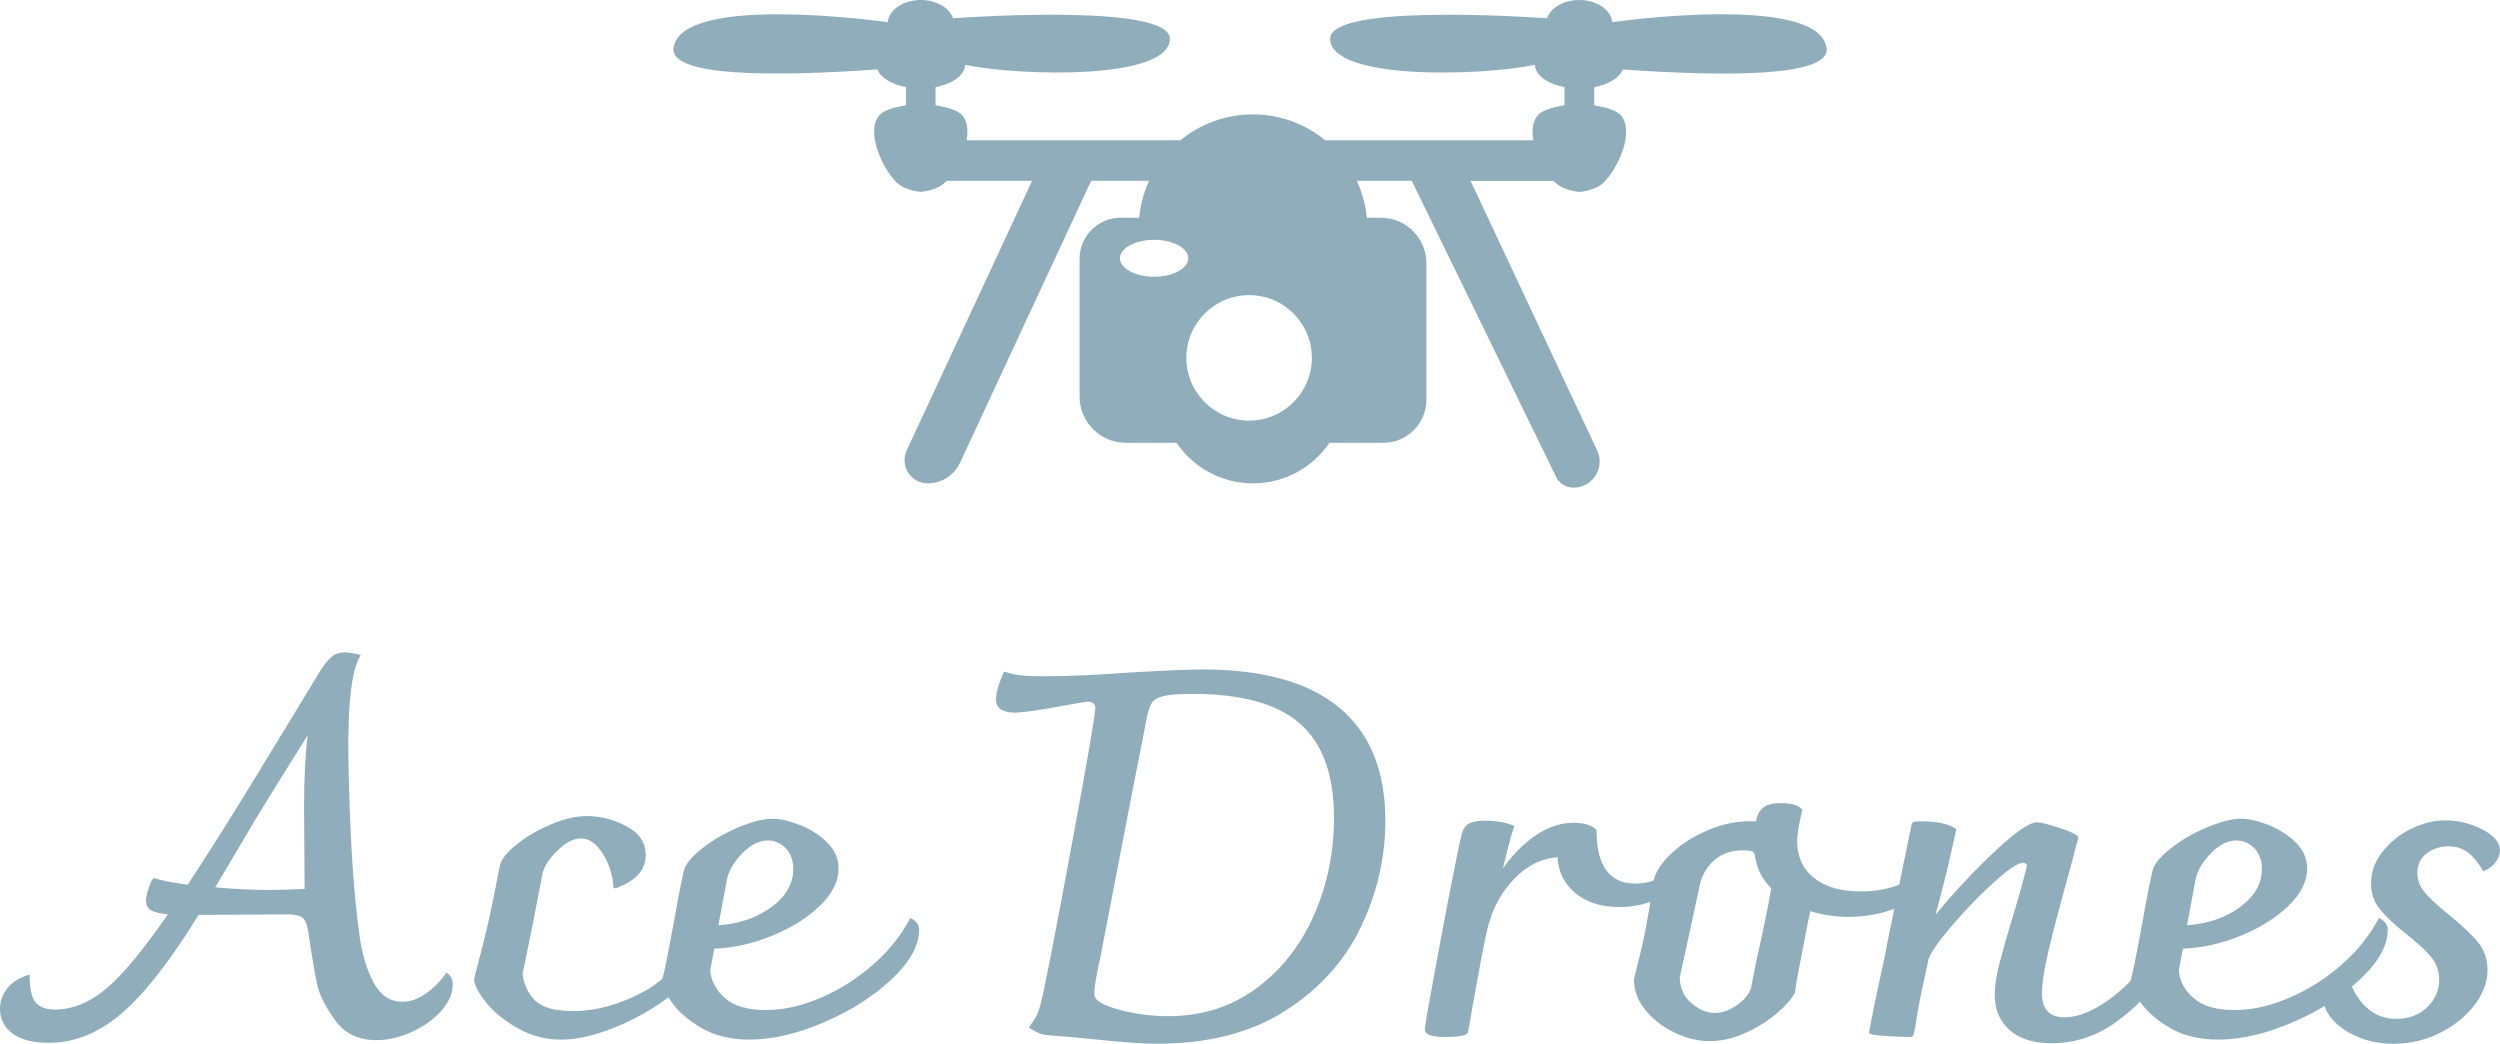
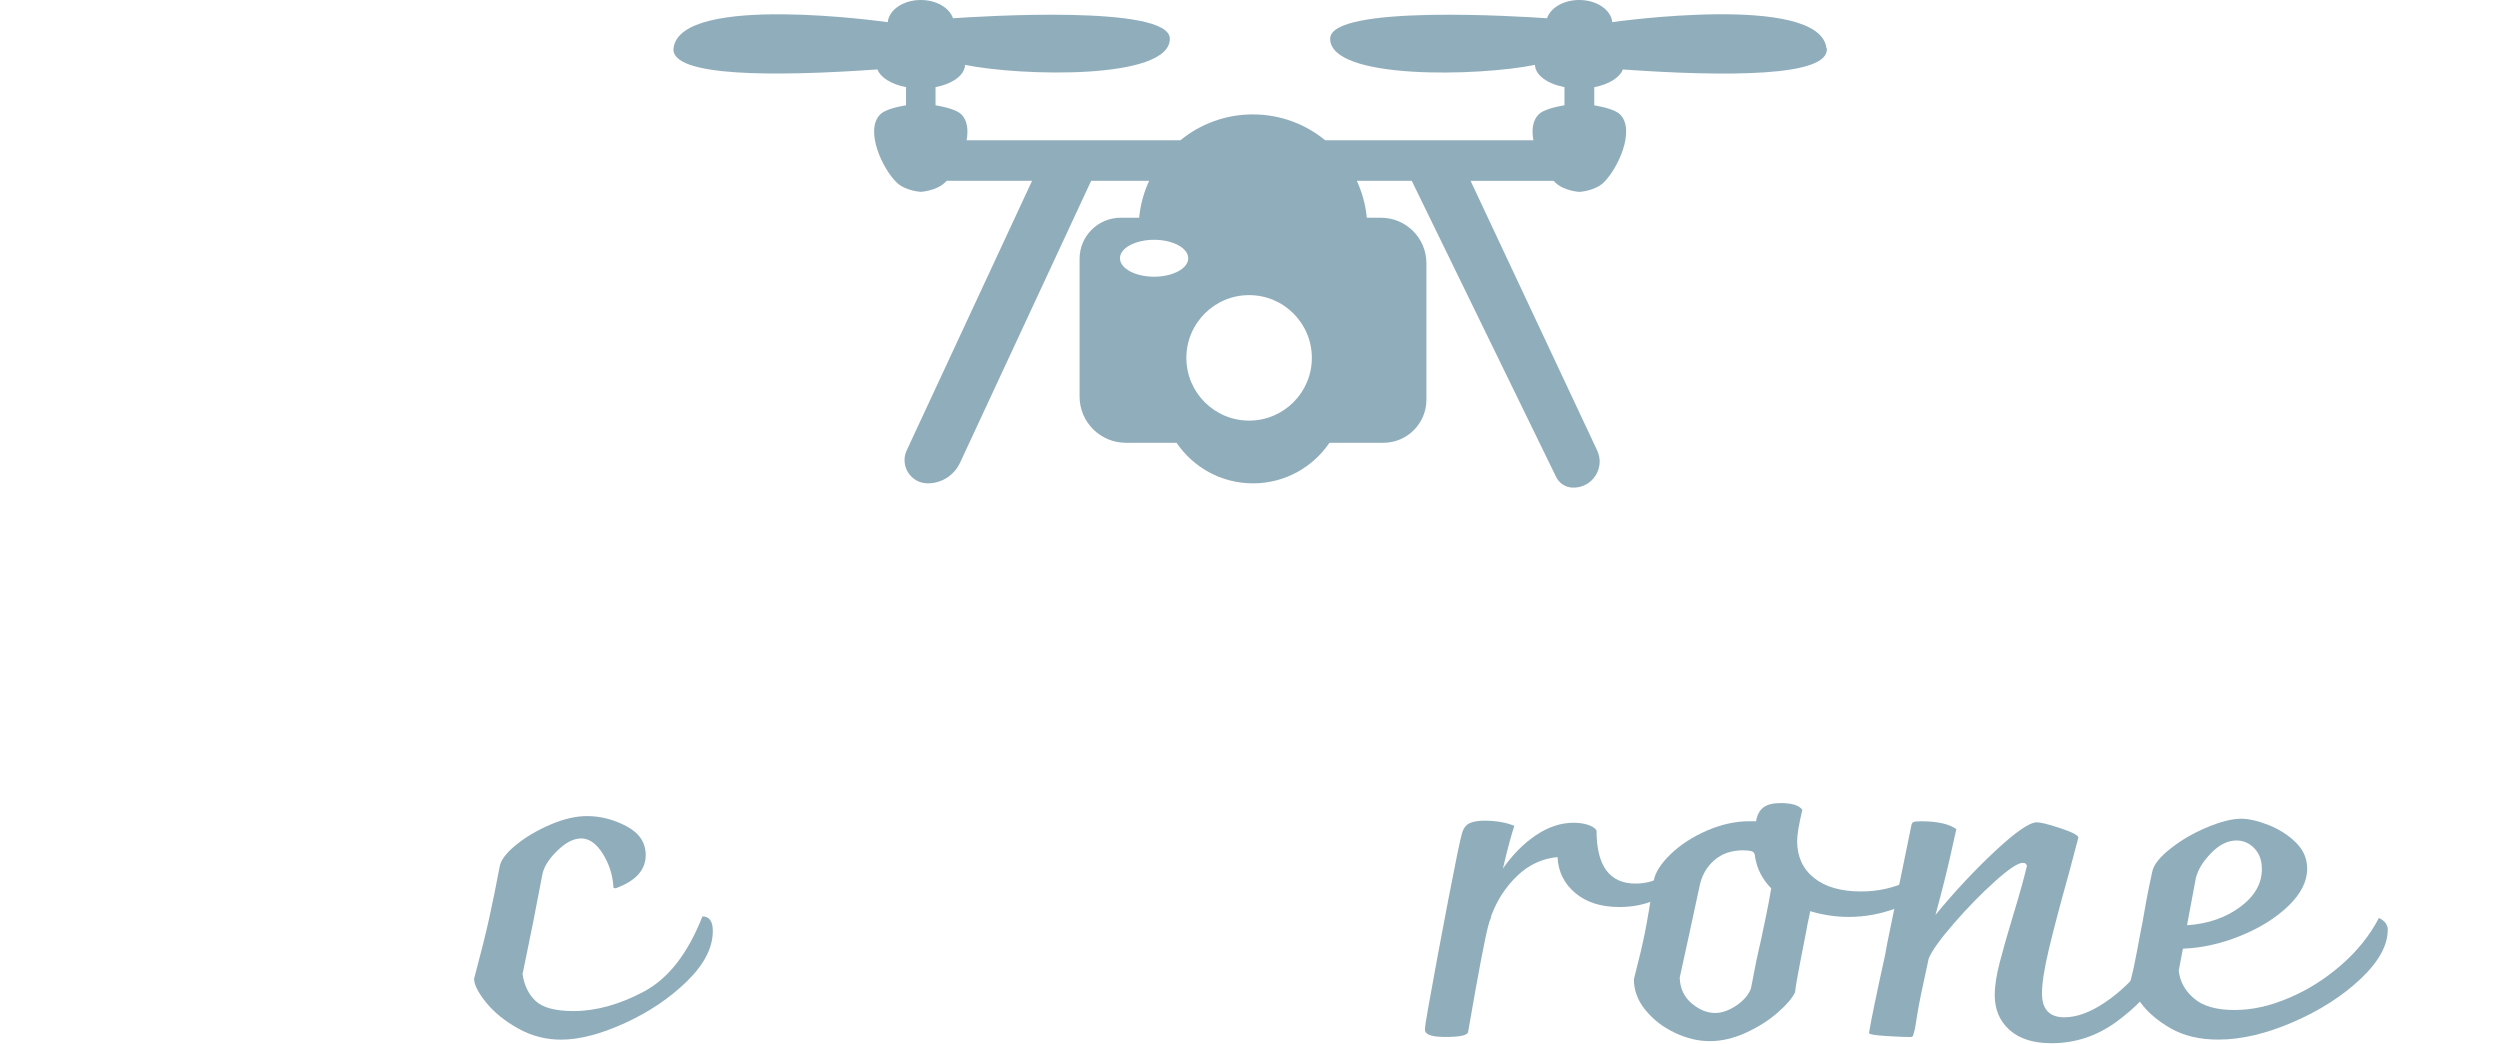
<svg xmlns="http://www.w3.org/2000/svg" id="Layer_2" viewBox="0 0 505.22 210.93">
  <defs>
    <style>.cls-1{fill:#90adbb;stroke-width:0px;}</style>
  </defs>
  <g id="Layer_1-2">
-     <path class="cls-1" d="M91.5,198.96c0,1.82-.79,3.61-2.36,5.36-1.58,1.75-3.57,3.17-5.99,4.25s-4.78,1.63-7.09,1.63c-3.64,0-6.43-1.35-8.35-4.04-1.93-2.7-3.12-5.04-3.57-7.04-.46-2-1.07-5.58-1.84-10.77-.21-1.47-.6-2.43-1.16-2.89-.56-.45-1.65-.68-3.26-.68l-17.75.11c-5.74,9.32-10.93,15.95-15.55,19.91-4.62,3.96-9.53,5.94-14.71,5.94-3.22,0-5.67-.63-7.35-1.89-1.68-1.26-2.52-2.91-2.52-4.94,0-1.61.53-3.05,1.58-4.31,1.05-1.26,2.52-2.14,4.41-2.63,0,2.8.4,4.67,1.21,5.62s2.12,1.42,3.94,1.42c3.5,0,6.92-1.38,10.24-4.15,3.33-2.77,7.51-7.79,12.55-15.08-1.61-.14-2.75-.42-3.42-.84-.67-.42-1-1.05-1-1.89,0-.63.17-1.49.53-2.57.35-1.08.7-1.77,1.05-2.05,1.12.42,3.4.88,6.83,1.37,3.92-5.95,8.2-12.71,12.82-20.28s7.42-12.15,8.4-13.76c1.33-2.17,3.22-5.29,5.67-9.35.84-1.26,1.59-2.17,2.26-2.73.67-.56,1.52-.84,2.57-.84.91,0,2,.18,3.26.53-.77,1.26-1.35,3.08-1.73,5.46-.38,2.38-.61,4.94-.68,7.67l-.11,4.31c0,3.64.09,7.9.26,12.76.17,4.87.37,8.84.58,11.92.42,6.16.91,11.12,1.47,14.87.56,3.75,1.52,6.86,2.89,9.35,1.37,2.49,3.27,3.73,5.73,3.73,1.61,0,3.19-.54,4.73-1.63,1.54-1.08,2.94-2.5,4.2-4.25.84.56,1.26,1.37,1.26,2.42ZM61.56,179.63l-.11-16.49c0-5.88.24-10.75.74-14.6-6.44,10.3-10.33,16.6-11.66,18.91l-7.04,11.87c3.99.35,7.56.53,10.72.53,1.96,0,4.41-.07,7.35-.21Z" />
    <path class="cls-1" d="M104.69,207.83c-2.7-1.5-4.85-3.26-6.46-5.25-1.61-2-2.42-3.59-2.42-4.78,1.4-5.25,2.43-9.4,3.1-12.45.67-3.05,1.35-6.42,2.05-10.14.21-1.33,1.29-2.8,3.26-4.41,1.96-1.61,4.29-2.99,6.99-4.15,2.7-1.16,5.17-1.73,7.41-1.73,2.73,0,5.39.68,7.98,2.05,2.59,1.37,3.89,3.31,3.89,5.83,0,3.01-2.03,5.25-6.09,6.72l-.42-.1c-.14-2.52-.86-4.81-2.15-6.88-1.3-2.06-2.75-3.1-4.36-3.1s-3.17.84-4.89,2.52c-1.72,1.68-2.71,3.29-2.99,4.83-1.12,6.02-2.45,12.71-3.99,20.07.35,2.31,1.24,4.13,2.68,5.46,1.44,1.33,3.97,2,7.62,2,4.55,0,9.3-1.31,14.23-3.94,4.94-2.63,8.88-7.69,11.82-15.18,1.4,0,2.1.98,2.1,2.94,0,3.36-1.73,6.74-5.2,10.14-3.47,3.4-7.65,6.22-12.55,8.46-4.9,2.24-9.21,3.36-12.92,3.36-3.08,0-5.97-.75-8.67-2.26Z" />
-     <path class="cls-1" d="M185.74,187.92c0,3.15-1.84,6.46-5.51,9.93-3.68,3.47-8.23,6.37-13.66,8.72-5.43,2.35-10.45,3.52-15.08,3.52-3.78,0-7-.77-9.67-2.31-2.66-1.54-4.67-3.27-6.04-5.2-1.37-1.93-2.05-3.34-2.05-4.25.49-1.82.96-3.99,1.42-6.51.46-2.52.79-4.27,1-5.25.21-1.26.47-2.75.79-4.46.32-1.72.72-3.69,1.21-5.94.28-1.4,1.51-2.96,3.68-4.67,2.17-1.72,4.64-3.15,7.41-4.31,2.77-1.16,5.06-1.73,6.88-1.73,1.54,0,3.38.42,5.52,1.26,2.13.84,3.97,2.01,5.51,3.52,1.54,1.51,2.31,3.27,2.31,5.31,0,2.59-1.28,5.11-3.83,7.56-2.56,2.45-5.8,4.46-9.72,6.04-3.92,1.58-7.77,2.43-11.56,2.57l-.84,4.41c.21,2.17,1.22,4.04,3.05,5.62,1.82,1.58,4.55,2.36,8.19,2.36s7.16-.8,10.98-2.42c3.82-1.61,7.35-3.83,10.61-6.67,3.26-2.84,5.79-6,7.62-9.51,1.19.56,1.79,1.37,1.79,2.42ZM150.07,172.38c-1.65,1.68-2.68,3.36-3.1,5.04l-1.79,9.56c4.2-.28,7.77-1.5,10.72-3.68,2.94-2.17,4.41-4.73,4.41-7.67,0-1.75-.51-3.15-1.52-4.2-1.02-1.05-2.22-1.58-3.62-1.58-1.75,0-3.45.84-5.1,2.52Z" />
-     <path class="cls-1" d="M221.68,210.09c-4.06-.42-7.21-.7-9.46-.84-.91-.07-1.59-.19-2.05-.37-.46-.17-1.21-.58-2.26-1.21.7-.98,1.21-1.77,1.52-2.36.31-.59.61-1.42.89-2.47.77-3.01,2.8-13.39,6.09-31.15,3.29-17.75,4.94-27.3,4.94-28.63,0-.35-.12-.65-.37-.89-.25-.24-.61-.37-1.1-.37-.35,0-2.07.28-5.15.84-4.83.91-8.05,1.37-9.67,1.37-2.52,0-3.78-.91-3.78-2.73,0-.77.19-1.73.58-2.89.38-1.16.75-2.05,1.1-2.68.98.35,2.01.6,3.1.74,1.08.14,2.78.21,5.09.21,4.62,0,10.3-.24,17.02-.74,7.14-.42,12.08-.63,14.81-.63,12.26,0,21.48,2.57,27.68,7.72,6.2,5.15,9.3,12.76,9.3,22.85,0,7.42-1.65,14.59-4.94,21.48-3.29,6.9-8.41,12.55-15.34,16.97s-15.58,6.62-25.95,6.62c-2.73,0-6.76-.28-12.08-.84ZM253.88,199.74c5.08-3.75,8.96-8.68,11.66-14.81,2.7-6.13,4.04-12.69,4.04-19.7,0-8.61-2.28-14.93-6.83-18.96-4.55-4.03-11.8-6.04-21.75-6.04-2.66,0-4.59.14-5.78.42-1.19.28-1.98.7-2.36,1.26-.39.56-.72,1.44-1,2.63-1.26,6.23-4.45,22.66-9.56,49.27-.14.56-.37,1.65-.68,3.26-.31,1.61-.47,2.8-.47,3.57,0,.56.14,1,.42,1.31.28.31.77.65,1.47,1,1.54.7,3.48,1.28,5.83,1.73,2.35.46,4.71.68,7.09.68,6.86,0,12.83-1.87,17.91-5.62Z" />
    <path class="cls-1" d="M341.76,173.43c0,1.54-.63,3.08-1.89,4.62-1.26,1.54-3.01,2.8-5.25,3.78-2.24.98-4.69,1.47-7.36,1.47-3.71,0-6.69-.95-8.93-2.84-2.24-1.89-3.43-4.31-3.57-7.25-3.08.28-5.8,1.54-8.14,3.78-2.35,2.24-4.12,4.97-5.3,8.19v.21c-.28.7-.46,1.23-.53,1.58-.63,2.24-2,9.42-4.1,21.54-.07.7-1.58,1.05-4.52,1.05s-4.2-.49-4.2-1.47c0-.56.21-2,.63-4.31,1.26-7.07,2.63-14.43,4.1-22.06,1.47-7.63,2.38-12.04,2.73-13.24.28-1.05.79-1.75,1.52-2.1.74-.35,1.73-.53,2.99-.53,2.38,0,4.41.35,6.09,1.05-.56,1.61-1.33,4.48-2.31,8.61,1.96-2.8,4.18-5.04,6.67-6.72,2.49-1.68,5.03-2.52,7.62-2.52,1.19,0,2.21.16,3.05.47.84.32,1.37.68,1.58,1.1,0,7.14,2.62,10.72,7.88,10.72,4.2,0,7.67-2.17,10.4-6.51.56.35.84.81.84,1.37Z" />
    <path class="cls-1" d="M393.23,173.64c0,1.96-.95,3.83-2.84,5.62-1.89,1.79-4.36,3.24-7.41,4.36-3.05,1.12-6.18,1.68-9.4,1.68-2.52,0-5.11-.38-7.77-1.16-.07.49-.18,1.03-.32,1.63-.14.6-.28,1.31-.42,2.15-.21,1.12-.61,3.19-1.21,6.2-.6,3.01-.96,5.15-1.1,6.41-.56,1.19-1.75,2.57-3.57,4.15-1.82,1.58-3.96,2.92-6.41,4.04-2.45,1.12-4.87,1.68-7.25,1.68s-4.66-.56-7.04-1.68c-2.38-1.12-4.36-2.64-5.94-4.57-1.58-1.93-2.36-4.01-2.36-6.25.98-3.78,1.72-6.9,2.21-9.35.49-2.45,1.08-5.95,1.79-10.51.28-1.68,1.42-3.48,3.41-5.41,2-1.93,4.45-3.52,7.35-4.78,2.91-1.26,5.76-1.89,8.56-1.89h1.37c.21-1.26.7-2.19,1.47-2.78.77-.59,1.92-.89,3.47-.89,2.31,0,3.78.46,4.41,1.37-.7,2.94-1.05,5.04-1.05,6.3,0,3.15,1.14,5.64,3.41,7.46,2.28,1.82,5.45,2.73,9.51,2.73,3.43,0,6.58-.7,9.46-2.1,2.87-1.4,4.97-3.61,6.3-6.62.91.35,1.37,1.09,1.37,2.21ZM350.9,203.21c1.47-1.01,2.45-2.15,2.94-3.42.7-3.78,1.37-7,2-9.67.21-.98.54-2.56,1-4.73.45-2.17.82-4.13,1.1-5.88-1.75-1.75-2.84-3.85-3.26-6.3,0-.28-.05-.53-.16-.74-.1-.21-.26-.35-.47-.42-.42-.14-1.02-.21-1.79-.21-2.38,0-4.34.68-5.88,2.05-1.54,1.37-2.52,3.13-2.94,5.3-1.47,6.87-2.8,12.99-3.99,18.38.07,2.17.88,3.91,2.42,5.2,1.54,1.3,3.12,1.94,4.73,1.94,1.4,0,2.84-.51,4.31-1.52Z" />
    <path class="cls-1" d="M439.98,186.72c.35.46.53,1.03.53,1.73,0,1.89-1.17,4.67-3.52,8.35-2.35,3.68-5.48,6.93-9.4,9.77-3.92,2.84-8.27,4.25-13.03,4.25-3.64,0-6.46-.89-8.46-2.68s-2.99-4.15-2.99-7.09c0-1.75.33-3.92,1-6.51.67-2.59,1.59-5.85,2.78-9.77,1.12-3.64,2.03-6.9,2.73-9.77-.07-.42-.35-.63-.84-.63-.98,0-2.87,1.26-5.67,3.78-2.8,2.52-5.57,5.36-8.3,8.51-2.73,3.15-4.41,5.5-5.04,7.04-1.26,5.67-2.03,9.44-2.31,11.29-.28,1.86-.46,2.89-.52,3.1-.07.21-.14.47-.21.79-.07.31-.16.51-.26.58-.11.07-.26.11-.47.11-1.05,0-2.7-.07-4.94-.21-2.24-.14-3.36-.35-3.36-.63.42-2.52,1.5-7.77,3.26-15.76.35-1.96.53-2.91.53-2.84l4.73-23.11c.07-.49.23-.79.47-.89.24-.1.75-.16,1.52-.16,3.29,0,5.67.53,7.14,1.58-.07.28-.46,2.01-1.16,5.2-.7,3.19-1.72,7.23-3.05,12.13,3.92-4.76,7.95-9.07,12.08-12.92,4.13-3.85,6.93-5.78,8.4-5.78.77,0,2.33.39,4.67,1.16,2.35.77,3.59,1.4,3.73,1.89l-1.89,7.14c-1.82,6.51-3.19,11.7-4.1,15.55-.91,3.85-1.37,6.79-1.37,8.83,0,3.22,1.5,4.83,4.52,4.83,2.45,0,5.13-.96,8.04-2.89,2.91-1.93,5.57-4.41,7.98-7.46s4.18-6.11,5.31-9.19c.63,0,1.12.23,1.47.68Z" />
    <path class="cls-1" d="M482.53,187.92c0,3.15-1.84,6.46-5.51,9.93-3.68,3.47-8.23,6.37-13.66,8.72-5.43,2.35-10.45,3.52-15.08,3.52-3.78,0-7-.77-9.67-2.31-2.66-1.54-4.67-3.27-6.04-5.2-1.37-1.93-2.05-3.34-2.05-4.25.49-1.82.96-3.99,1.42-6.51.46-2.52.79-4.27,1-5.25.21-1.26.47-2.75.79-4.46.32-1.72.72-3.69,1.21-5.94.28-1.4,1.51-2.96,3.68-4.67,2.17-1.72,4.64-3.15,7.41-4.31,2.77-1.16,5.06-1.73,6.88-1.73,1.54,0,3.38.42,5.52,1.26,2.13.84,3.97,2.01,5.51,3.52,1.54,1.51,2.31,3.27,2.31,5.31,0,2.59-1.28,5.11-3.83,7.56-2.56,2.45-5.8,4.46-9.72,6.04-3.92,1.58-7.77,2.43-11.56,2.57l-.84,4.41c.21,2.17,1.22,4.04,3.05,5.62,1.82,1.58,4.55,2.36,8.19,2.36s7.16-.8,10.98-2.42c3.82-1.61,7.35-3.83,10.61-6.67,3.26-2.84,5.79-6,7.62-9.51,1.19.56,1.79,1.37,1.79,2.42ZM446.86,172.38c-1.65,1.68-2.68,3.36-3.1,5.04l-1.79,9.56c4.2-.28,7.77-1.5,10.72-3.68,2.94-2.17,4.41-4.73,4.41-7.67,0-1.75-.51-3.15-1.52-4.2-1.02-1.05-2.22-1.58-3.62-1.58-1.75,0-3.45.84-5.1,2.52Z" />
-     <path class="cls-1" d="M476.54,209.57c-2.17-.91-3.89-2.08-5.15-3.52-1.26-1.43-1.89-2.92-1.89-4.46,0-1.4.49-2.5,1.47-3.31.98-.8,2.1-1.28,3.36-1.42.84,2.8,2.1,5.01,3.78,6.62,1.68,1.61,3.75,2.42,6.2,2.42s4.59-.79,6.2-2.36c1.61-1.58,2.42-3.41,2.42-5.51,0-1.75-.53-3.27-1.58-4.57-1.05-1.29-2.73-2.85-5.04-4.67-2.38-1.89-4.17-3.57-5.36-5.04-1.19-1.47-1.79-3.22-1.79-5.25,0-2.24.75-4.34,2.26-6.3,1.51-1.96,3.43-3.52,5.78-4.68,2.35-1.16,4.67-1.73,6.99-1.73,2.59,0,5.08.61,7.46,1.84,2.38,1.23,3.57,2.64,3.57,4.25,0,.77-.28,1.54-.84,2.31-.56.77-1.4,1.4-2.52,1.89-.98-1.68-2.01-2.94-3.1-3.78-1.09-.84-2.4-1.26-3.94-1.26-1.68,0-3.15.47-4.41,1.42s-1.89,2.26-1.89,3.94c0,1.47.52,2.82,1.58,4.04,1.05,1.23,2.66,2.71,4.83,4.46,2.59,2.1,4.53,3.94,5.83,5.51,1.29,1.58,1.94,3.45,1.94,5.62,0,2.45-.89,4.83-2.68,7.14s-4.13,4.19-7.04,5.62c-2.91,1.43-6.01,2.15-9.3,2.15-2.59,0-4.97-.46-7.14-1.37Z" />
-     <path class="cls-1" d="M369.1,9.69c-1.49-11.18-43.25-5.22-43.25-5.22h-.03c-.26-2.5-3.15-4.47-6.68-4.47-3.15,0-5.79,1.57-6.51,3.69-5.05-.35-43.82-2.83-43.82,4.14,0,8.38,30.19,7.58,41.39,5.28.05,2.08,2.52,3.84,5.96,4.5v3.66c-1.95.34-4.29.91-5.22,1.85-1.23,1.23-1.43,3.16-1.06,5.22h-42.08c-3.98-3.26-9.07-5.22-14.62-5.22s-10.64,1.96-14.62,5.22h-43.22c.37-2.06.17-3.99-1.06-5.22-.93-.93-3.27-1.51-5.22-1.85v-3.66c3.44-.66,5.91-2.42,5.96-4.5,11.2,2.29,41.39,3.09,41.39-5.28,0-6.97-38.77-4.49-43.82-4.14-.72-2.12-3.36-3.69-6.51-3.69-3.53,0-6.42,1.97-6.68,4.48h-.03s-41.75-5.97-43.25,5.21c-.79,5.92,20.74,5.78,41.2,4.34.64,1.67,2.86,3.02,5.78,3.58v3.66c-1.95.34-4.29.91-5.22,1.85-3.16,3.16.42,10.99,3.36,13.79,1.75,1.68,4.85,1.86,4.85,1.86,0,0,3.1-.19,4.85-1.86.12-.11.24-.25.36-.37h17.27l-25.33,54.47c-1.45,3.11.82,6.67,4.26,6.67h0c2.79,0,5.32-1.62,6.5-4.14l26.51-57h11.72c-1.07,2.31-1.77,4.82-2.02,7.46h-3.73c-4.59,0-8.31,3.72-8.31,8.31v27.82c0,5.17,4.19,9.35,9.35,9.35h10.25c3.35,4.95,9.02,8.2,15.45,8.2s12.09-3.25,15.45-8.2h10.89c4.81,0,8.7-3.9,8.7-8.7v-27.59c0-5.08-4.11-9.19-9.19-9.19h-2.85c-.25-2.64-.96-5.15-2.02-7.46h11.1l29.18,59.85c.61,1.26,1.86,2.08,3.26,2.15,3.97.19,6.72-3.91,5.03-7.51l-25.58-54.48h16.79c.12.13.24.26.36.37,1.75,1.68,4.85,1.86,4.85,1.86,0,0,3.1-.19,4.85-1.86,2.93-2.81,6.52-10.63,3.36-13.79-.93-.93-3.27-1.51-5.22-1.85v-3.66c2.92-.56,5.14-1.91,5.78-3.58,20.46,1.44,41.99,1.57,41.2-4.34ZM233.23,55.92c-3.81,0-6.9-1.67-6.9-3.73s3.09-3.73,6.9-3.73,6.9,1.67,6.9,3.73-3.09,3.73-6.9,3.73ZM252.43,85c-7,0-12.68-5.68-12.68-12.68s5.68-12.68,12.68-12.68,12.68,5.68,12.68,12.68-5.68,12.68-12.68,12.68Z" />
+     <path class="cls-1" d="M369.1,9.69c-1.49-11.18-43.25-5.22-43.25-5.22h-.03c-.26-2.5-3.15-4.47-6.68-4.47-3.15,0-5.79,1.57-6.51,3.69-5.05-.35-43.82-2.83-43.82,4.14,0,8.38,30.19,7.58,41.39,5.28.05,2.08,2.52,3.84,5.96,4.5v3.66c-1.95.34-4.29.91-5.22,1.85-1.23,1.23-1.43,3.16-1.06,5.22h-42.08c-3.98-3.26-9.07-5.22-14.62-5.22s-10.64,1.96-14.62,5.22h-43.22c.37-2.06.17-3.99-1.06-5.22-.93-.93-3.27-1.51-5.22-1.85v-3.66c3.44-.66,5.91-2.42,5.96-4.5,11.2,2.29,41.39,3.09,41.39-5.28,0-6.97-38.77-4.49-43.82-4.14-.72-2.12-3.36-3.69-6.51-3.69-3.53,0-6.42,1.97-6.68,4.48h-.03s-41.75-5.97-43.25,5.21c-.79,5.92,20.74,5.78,41.2,4.34.64,1.67,2.86,3.02,5.78,3.58v3.66c-1.95.34-4.29.91-5.22,1.85-3.16,3.16.42,10.99,3.36,13.79,1.75,1.68,4.85,1.86,4.85,1.86,0,0,3.1-.19,4.85-1.86.12-.11.24-.25.36-.37h17.27l-25.33,54.47c-1.45,3.11.82,6.67,4.26,6.67c2.79,0,5.32-1.62,6.5-4.14l26.51-57h11.72c-1.07,2.31-1.77,4.82-2.02,7.46h-3.73c-4.59,0-8.31,3.72-8.31,8.31v27.82c0,5.17,4.19,9.35,9.35,9.35h10.25c3.35,4.95,9.02,8.2,15.45,8.2s12.09-3.25,15.45-8.2h10.89c4.81,0,8.7-3.9,8.7-8.7v-27.59c0-5.08-4.11-9.19-9.19-9.19h-2.85c-.25-2.64-.96-5.15-2.02-7.46h11.1l29.18,59.85c.61,1.26,1.86,2.08,3.26,2.15,3.97.19,6.72-3.91,5.03-7.51l-25.58-54.48h16.79c.12.13.24.26.36.37,1.75,1.68,4.85,1.86,4.85,1.86,0,0,3.1-.19,4.85-1.86,2.93-2.81,6.52-10.63,3.36-13.79-.93-.93-3.27-1.51-5.22-1.85v-3.66c2.92-.56,5.14-1.91,5.78-3.58,20.46,1.44,41.99,1.57,41.2-4.34ZM233.23,55.92c-3.81,0-6.9-1.67-6.9-3.73s3.09-3.73,6.9-3.73,6.9,1.67,6.9,3.73-3.09,3.73-6.9,3.73ZM252.43,85c-7,0-12.68-5.68-12.68-12.68s5.68-12.68,12.68-12.68,12.68,5.68,12.68,12.68-5.68,12.68-12.68,12.68Z" />
  </g>
</svg>